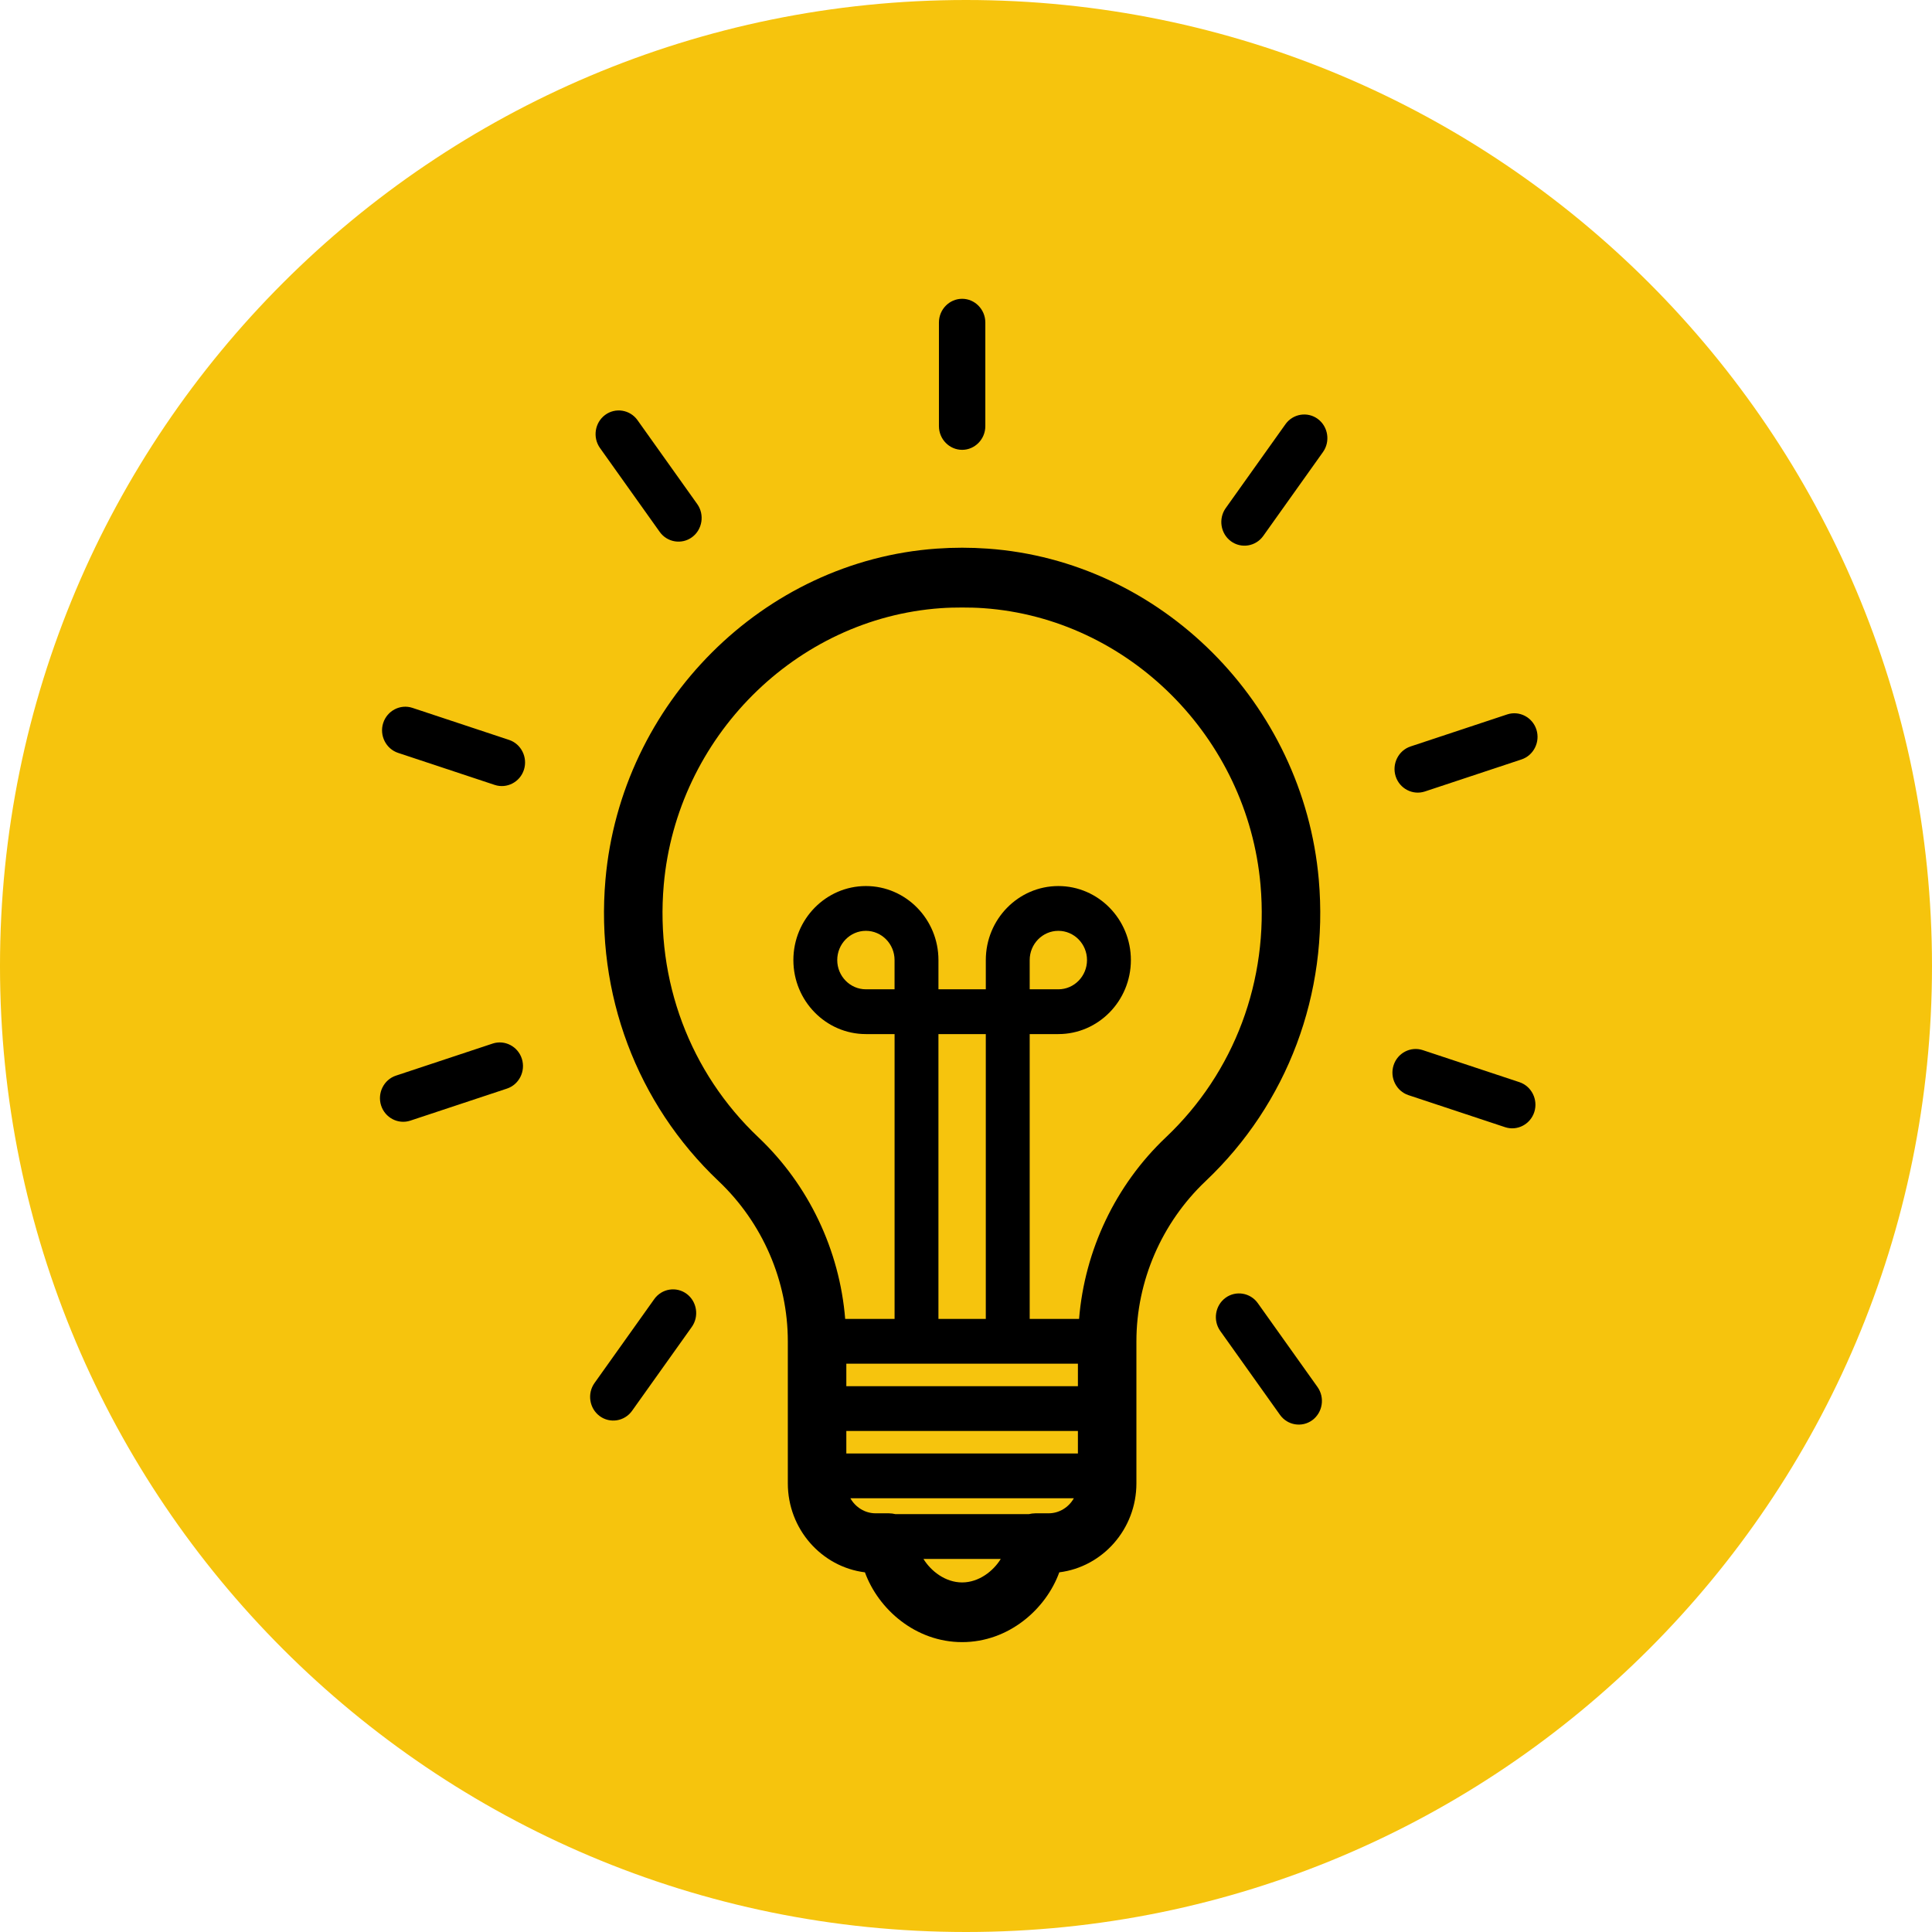
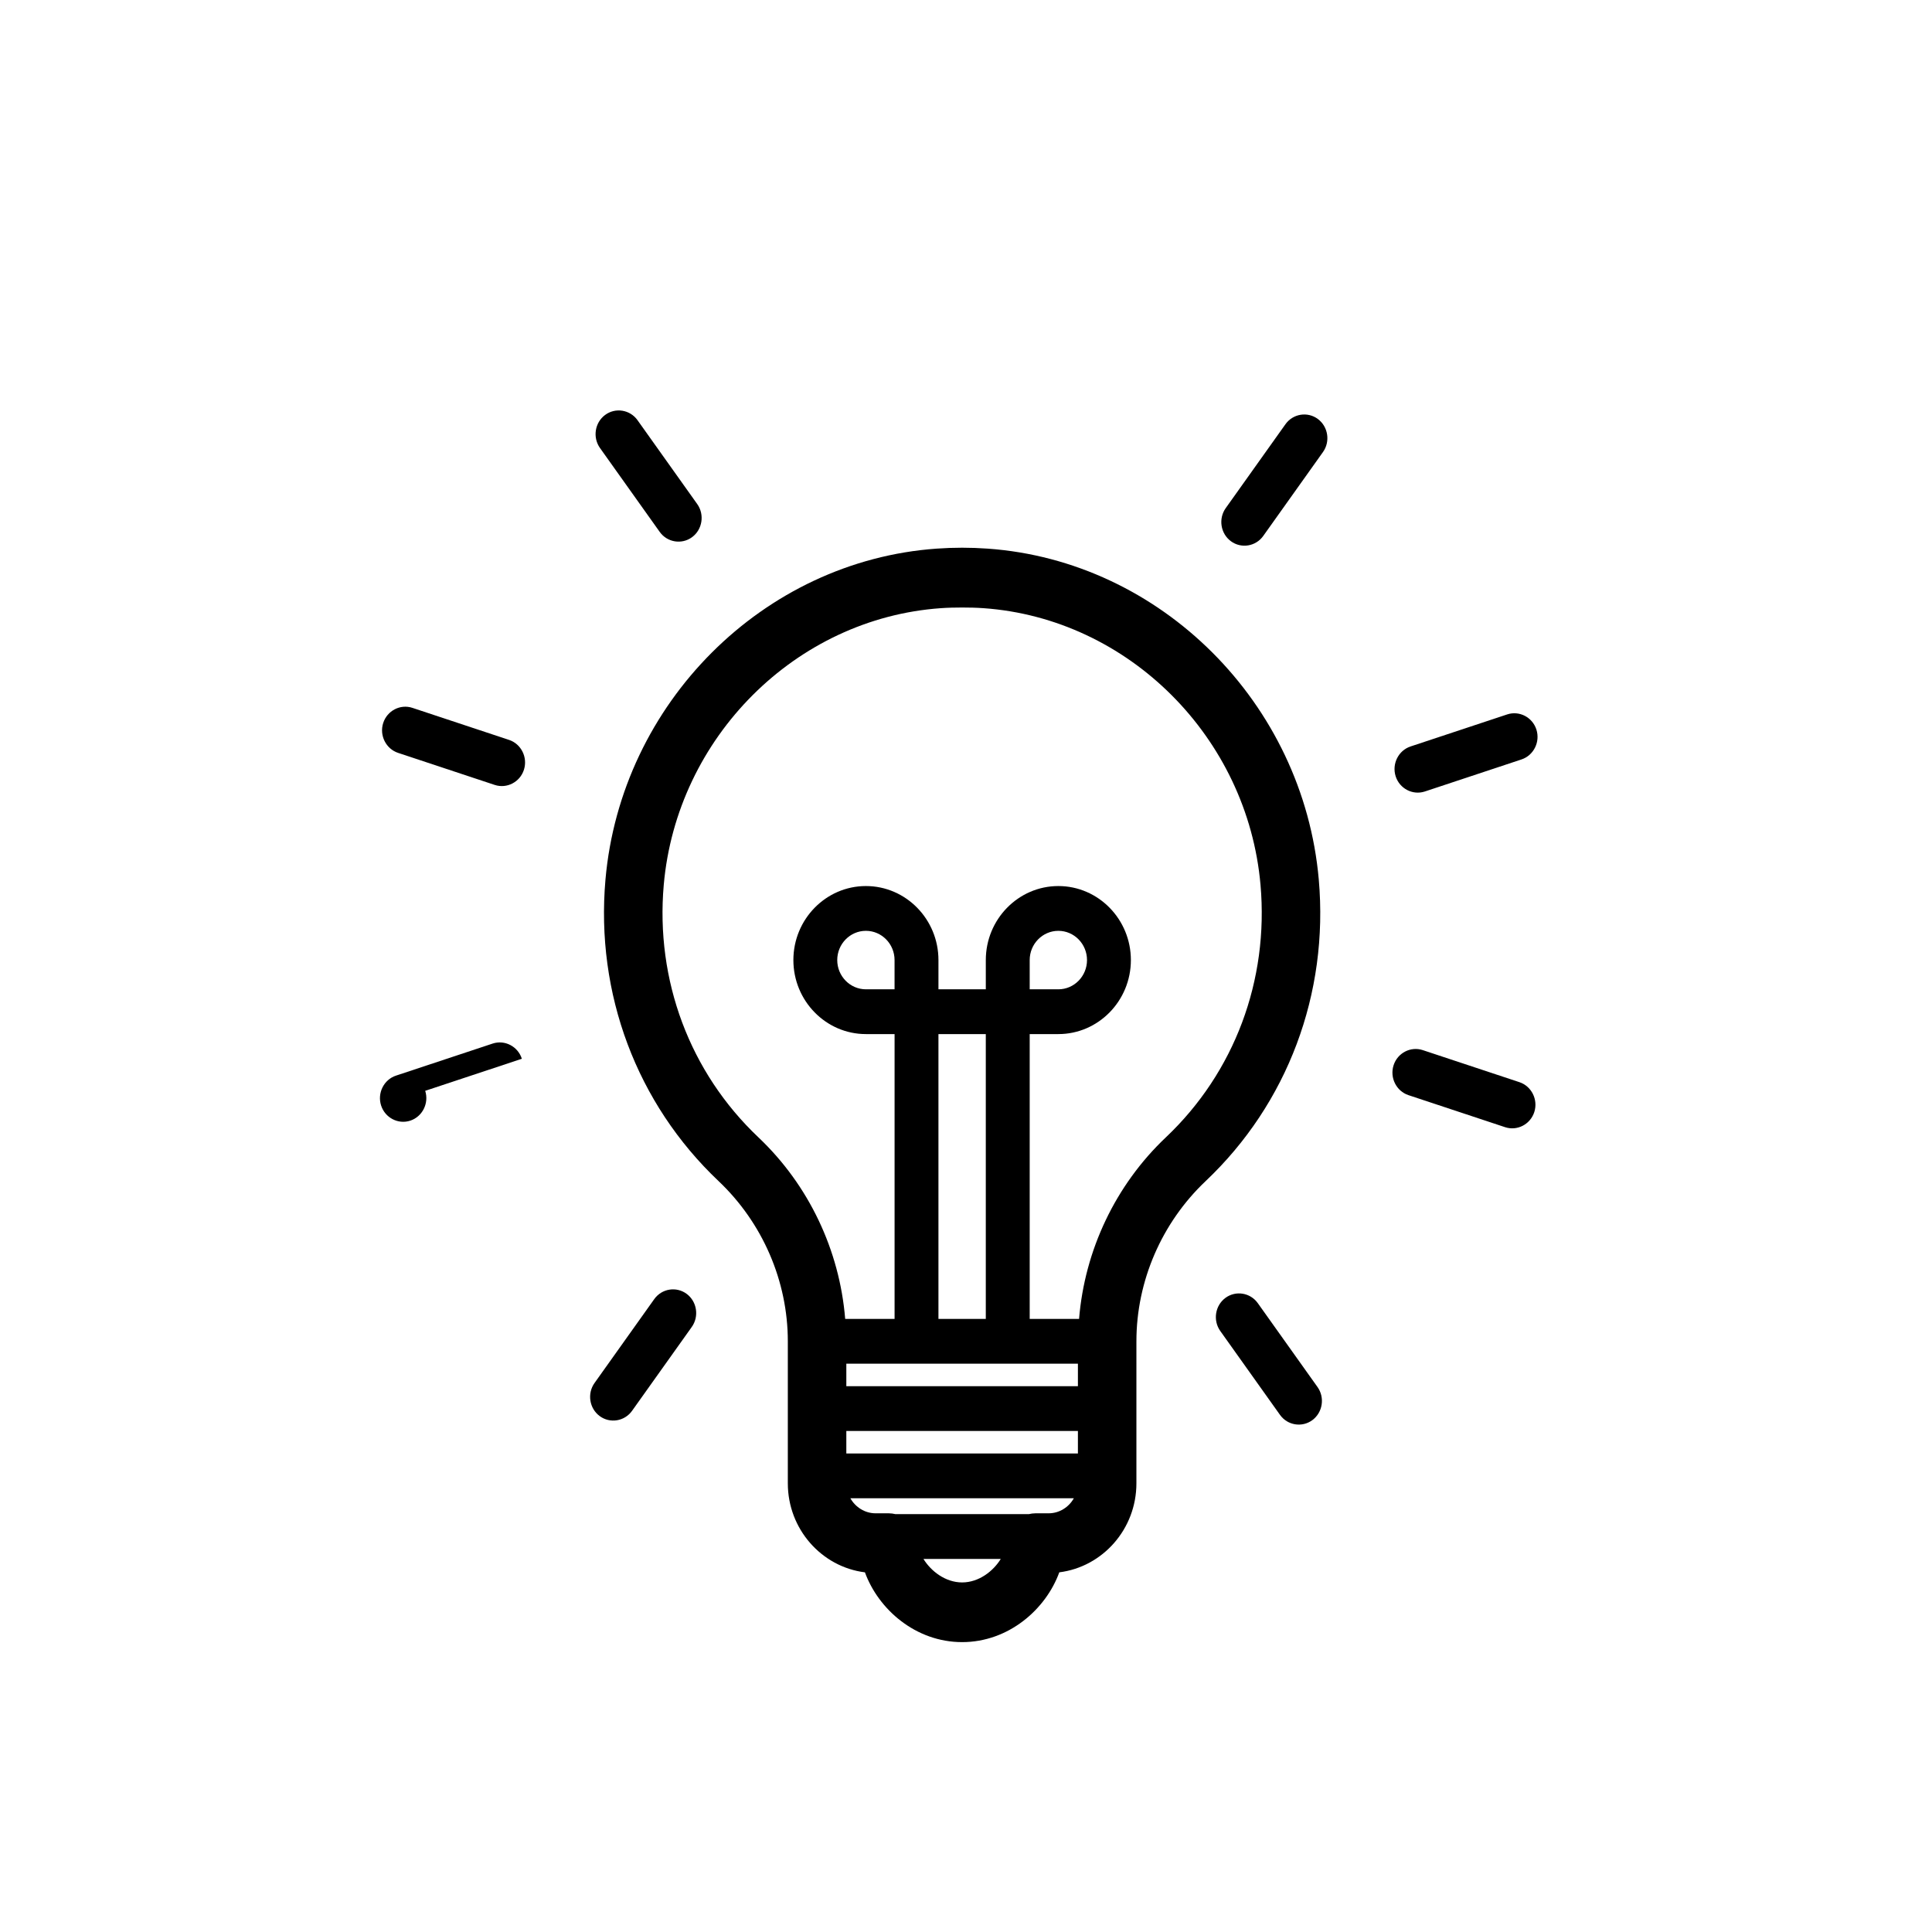
<svg xmlns="http://www.w3.org/2000/svg" width="1022.245" zoomAndPan="magnify" viewBox="0 0 766.684 766.684" height="1022.245" preserveAspectRatio="xMidYMid" version="1" id="svg22">
  <defs id="defs6">
    <clipPath id="aba870937b">
      <path d="M 0.867,0.109 H 767.551 V 766.793 H 0.867 Z m 0,0" clip-rule="nonzero" id="path1" />
    </clipPath>
    <clipPath id="33abb41e58">
      <path d="m 384.211,0.109 c -211.715,0 -383.344,171.629 -383.344,383.344 0,211.711 171.629,383.34 383.344,383.34 211.711,0 383.34,-171.629 383.34,-383.34 0,-211.715 -171.629,-383.344 -383.34,-383.344 z m 0,0" clip-rule="nonzero" id="path2" />
    </clipPath>
    <clipPath id="027202f332">
      <path d="M 0.867,0.109 H 767.551 V 766.793 H 0.867 Z m 0,0" clip-rule="nonzero" id="path3" />
    </clipPath>
    <clipPath id="79740e09b7">
      <path d="m 384.211,0.109 c -211.715,0 -383.344,171.629 -383.344,383.344 0,211.711 171.629,383.34 383.344,383.34 211.711,0 383.34,-171.629 383.34,-383.34 0,-211.715 -171.629,-383.344 -383.34,-383.344 z m 0,0" clip-rule="nonzero" id="path4" />
    </clipPath>
    <clipPath id="e47ac8adcf">
      <rect x="0" width="768" y="0" height="767" id="rect4" />
    </clipPath>
    <clipPath id="f8c2eaed74">
      <path d="M 240,217 H 525 V 651.762 H 240 Z m 0,0" clip-rule="nonzero" id="path5" />
    </clipPath>
    <clipPath id="d3a6560b07">
-       <path d="m 373,118.684 h 19 V 179 h -19 z m 0,0" clip-rule="nonzero" id="path6" />
-     </clipPath>
+       </clipPath>
    <clipPath id="8e6b5ed1e1">
      <rect x="0" width="768" y="0" height="767" id="rect6" />
    </clipPath>
  </defs>
  <g transform="translate(-0.867,-0.109)" id="g22">
    <g clip-path="url(#8e6b5ed1e1)" id="g21">
      <g clip-path="url(#aba870937b)" id="g12">
        <g clip-path="url(#33abb41e58)" id="g11">
          <g id="g10">
            <g clip-path="url(#e47ac8adcf)" id="g9">
              <g clip-path="url(#027202f332)" id="g8">
                <g clip-path="url(#79740e09b7)" id="g7">
-                   <path fill="#f6c40d" d="M 0.867,0.109 H 767.551 V 766.793 H 0.867 Z m 0,0" fill-opacity="1" fill-rule="nonzero" id="path7" />
-                 </g>
+                   </g>
              </g>
            </g>
          </g>
        </g>
      </g>
      <g clip-path="url(#f8c2eaed74)" id="g13">
        <path fill="#000" d="m 524.207,349.164 c -6.152,-70.035 -62.668,-126.5 -131.469,-131.344 -6.75,-0.48 -13.359,-0.48 -20.133,0 -68.801,4.844 -125.32,61.309 -131.469,131.344 -3.969,45.27 12.398,88.883 44.895,119.656 17.457,16.527 27.473,39.691 27.473,63.562 v 56.371 c 0,18.148 13.383,33.168 30.602,35.316 5.324,14.645 20.094,27.691 38.562,27.691 18.469,0 33.246,-13.047 38.562,-27.695 17.227,-2.152 30.605,-17.172 30.605,-35.32 V 532.375 c 0,-23.863 10.016,-47.027 27.469,-63.559 32.512,-30.77 48.879,-74.383 44.902,-119.652 z m -95.586,192.102 v 8.934 h -91.902 v -8.934 z m -72.762,-148.566 h -11.375 c -6.27,0 -11.371,-5.207 -11.371,-11.605 0,-6.395 5.102,-11.602 11.371,-11.602 6.273,0 11.375,5.207 11.375,11.602 z m 17.414,17.77 h 18.793 v 113.027 h -18.793 z m -36.555,166.43 v -8.93 h 91.902 v 8.93 z m 45.949,51.172 c -6.668,0 -12.398,-4.516 -15.344,-9.328 h 30.684 c -2.938,4.812 -8.672,9.328 -15.34,9.328 z m 34.309,-27.43 h -5.219 c -0.906,0 -1.781,0.129 -2.629,0.332 h -52.902 c -0.848,-0.203 -1.727,-0.332 -2.629,-0.332 h -5.23 c -4.301,0 -8.023,-2.418 -10.043,-5.973 h 88.688 c -2.016,3.551 -5.734,5.973 -10.035,5.973 z m 46.543,-149.191 c -20.012,18.941 -32.219,44.82 -34.438,72.047 H 409.484 V 410.469 h 11.375 c 15.867,0 28.781,-13.18 28.781,-29.375 0,-16.191 -12.914,-29.371 -28.781,-29.371 -15.875,0 -28.789,13.18 -28.789,29.371 v 11.605 h -18.793 v -11.605 c 0,-16.199 -12.914,-29.371 -28.789,-29.371 -15.867,0 -28.781,13.18 -28.781,29.371 0,16.195 12.914,29.375 28.781,29.375 h 11.379 v 113.027 h -19.602 c -2.219,-27.234 -14.422,-53.105 -34.434,-72.047 -27.199,-25.746 -40.891,-62.262 -37.566,-100.176 5.145,-58.559 52.406,-105.766 109.941,-109.82 2.848,-0.203 5.672,-0.262 8.469,-0.262 2.801,0 5.621,0.059 8.469,0.262 57.535,4.055 104.801,51.262 109.938,109.824 3.328,37.91 -10.359,74.426 -37.562,100.172 z m -54.035,-58.75 v -11.605 c 0,-6.402 5.102,-11.602 11.375,-11.602 6.27,0 11.371,5.207 11.371,11.602 0,6.398 -5.102,11.605 -11.371,11.605 z m 0,0" fill-opacity="1" fill-rule="nonzero" id="path12" />
      </g>
      <g clip-path="url(#d3a6560b07)" id="g14">
        <path fill="#000" d="m 382.676,178.621 c 5.059,0 9.203,-4.23 9.203,-9.395 v -41.148 c -0.004,-5.164 -4.145,-9.395 -9.203,-9.395 -5.062,0 -9.207,4.23 -9.207,9.395 v 41.152 c 0,5.16 4.145,9.391 9.207,9.391 z m 0,0" fill-opacity="1" fill-rule="nonzero" id="path13" />
      </g>
      <path fill="#000" d="m 523.836,166.375 c -4.094,-3.035 -9.879,-2.102 -12.855,2.082 L 487.273,201.75 c -2.969,4.18 -2.059,10.082 2.039,13.121 4.098,3.035 9.879,2.102 12.855,-2.082 l 23.703,-33.293 c 2.973,-4.176 2.062,-10.082 -2.035,-13.121 z m 0,0" fill-opacity="1" fill-rule="nonzero" id="path14" />
      <path fill="#000" d="m 566.309,314.195 38.352,-12.719 c 4.812,-1.598 7.473,-6.926 5.91,-11.836 -1.566,-4.91 -6.785,-7.621 -11.598,-6.027 l -38.352,12.715 c -4.812,1.594 -7.469,6.926 -5.91,11.836 1.562,4.91 6.781,7.621 11.598,6.031 z m 0,0" fill-opacity="1" fill-rule="nonzero" id="path15" />
      <path fill="#000" d="m 603.832,429.551 -38.352,-12.715 c -4.812,-1.594 -10.035,1.117 -11.598,6.027 -1.566,4.91 1.09,10.238 5.906,11.836 l 38.355,12.715 c 4.812,1.594 10.027,-1.117 11.594,-6.027 1.562,-4.91 -1.094,-10.234 -5.906,-11.836 z m 0,0" fill-opacity="1" fill-rule="nonzero" id="path16" />
      <path fill="#000" d="m 500.004,517.242 c -2.977,-4.176 -8.758,-5.109 -12.855,-2.078 -4.094,3.039 -5.012,8.938 -2.039,13.121 l 23.703,33.293 c 2.973,4.176 8.758,5.109 12.855,2.078 4.094,-3.039 5.012,-8.938 2.039,-13.121 z m 0,0" fill-opacity="1" fill-rule="nonzero" id="path17" />
      <path fill="#000" d="m 273.355,513.559 c -4.098,-3.039 -9.879,-2.102 -12.855,2.078 l -23.703,33.293 c -2.98,4.184 -2.062,10.082 2.035,13.121 4.098,3.039 9.879,2.102 12.855,-2.078 l 23.707,-33.293 c 2.969,-4.184 2.055,-10.082 -2.039,-13.121 z m 0,0" fill-opacity="1" fill-rule="nonzero" id="path18" />
-       <path fill="#000" d="m 207.957,420.266 c -1.562,-4.91 -6.785,-7.629 -11.598,-6.031 l -38.352,12.719 c -4.812,1.59 -7.477,6.922 -5.91,11.832 1.566,4.91 6.785,7.625 11.598,6.031 l 38.352,-12.719 c 4.816,-1.594 7.477,-6.918 5.91,-11.832 z m 0,0" fill-opacity="1" fill-rule="nonzero" id="path19" />
+       <path fill="#000" d="m 207.957,420.266 c -1.562,-4.91 -6.785,-7.629 -11.598,-6.031 l -38.352,12.719 c -4.812,1.59 -7.477,6.922 -5.91,11.832 1.566,4.91 6.785,7.625 11.598,6.031 c 4.816,-1.594 7.477,-6.918 5.91,-11.832 z m 0,0" fill-opacity="1" fill-rule="nonzero" id="path19" />
      <path fill="#000" d="m 202.879,293.73 -38.355,-12.719 c -4.812,-1.594 -10.027,1.121 -11.598,6.031 -1.566,4.91 1.098,10.234 5.91,11.832 l 38.352,12.719 c 4.812,1.594 10.035,-1.121 11.598,-6.031 1.562,-4.914 -1.098,-10.238 -5.906,-11.832 z m 0,0" fill-opacity="1" fill-rule="nonzero" id="path20" />
      <path fill="#000" d="m 262.664,211.184 c 2.977,4.176 8.758,5.113 12.855,2.082 4.098,-3.039 5.008,-8.941 2.039,-13.121 l -23.703,-33.293 c -2.98,-4.184 -8.762,-5.113 -12.859,-2.078 -4.098,3.035 -5.008,8.938 -2.035,13.117 z m 0,0" fill-opacity="1" fill-rule="nonzero" id="path21" />
    </g>
  </g>
</svg>